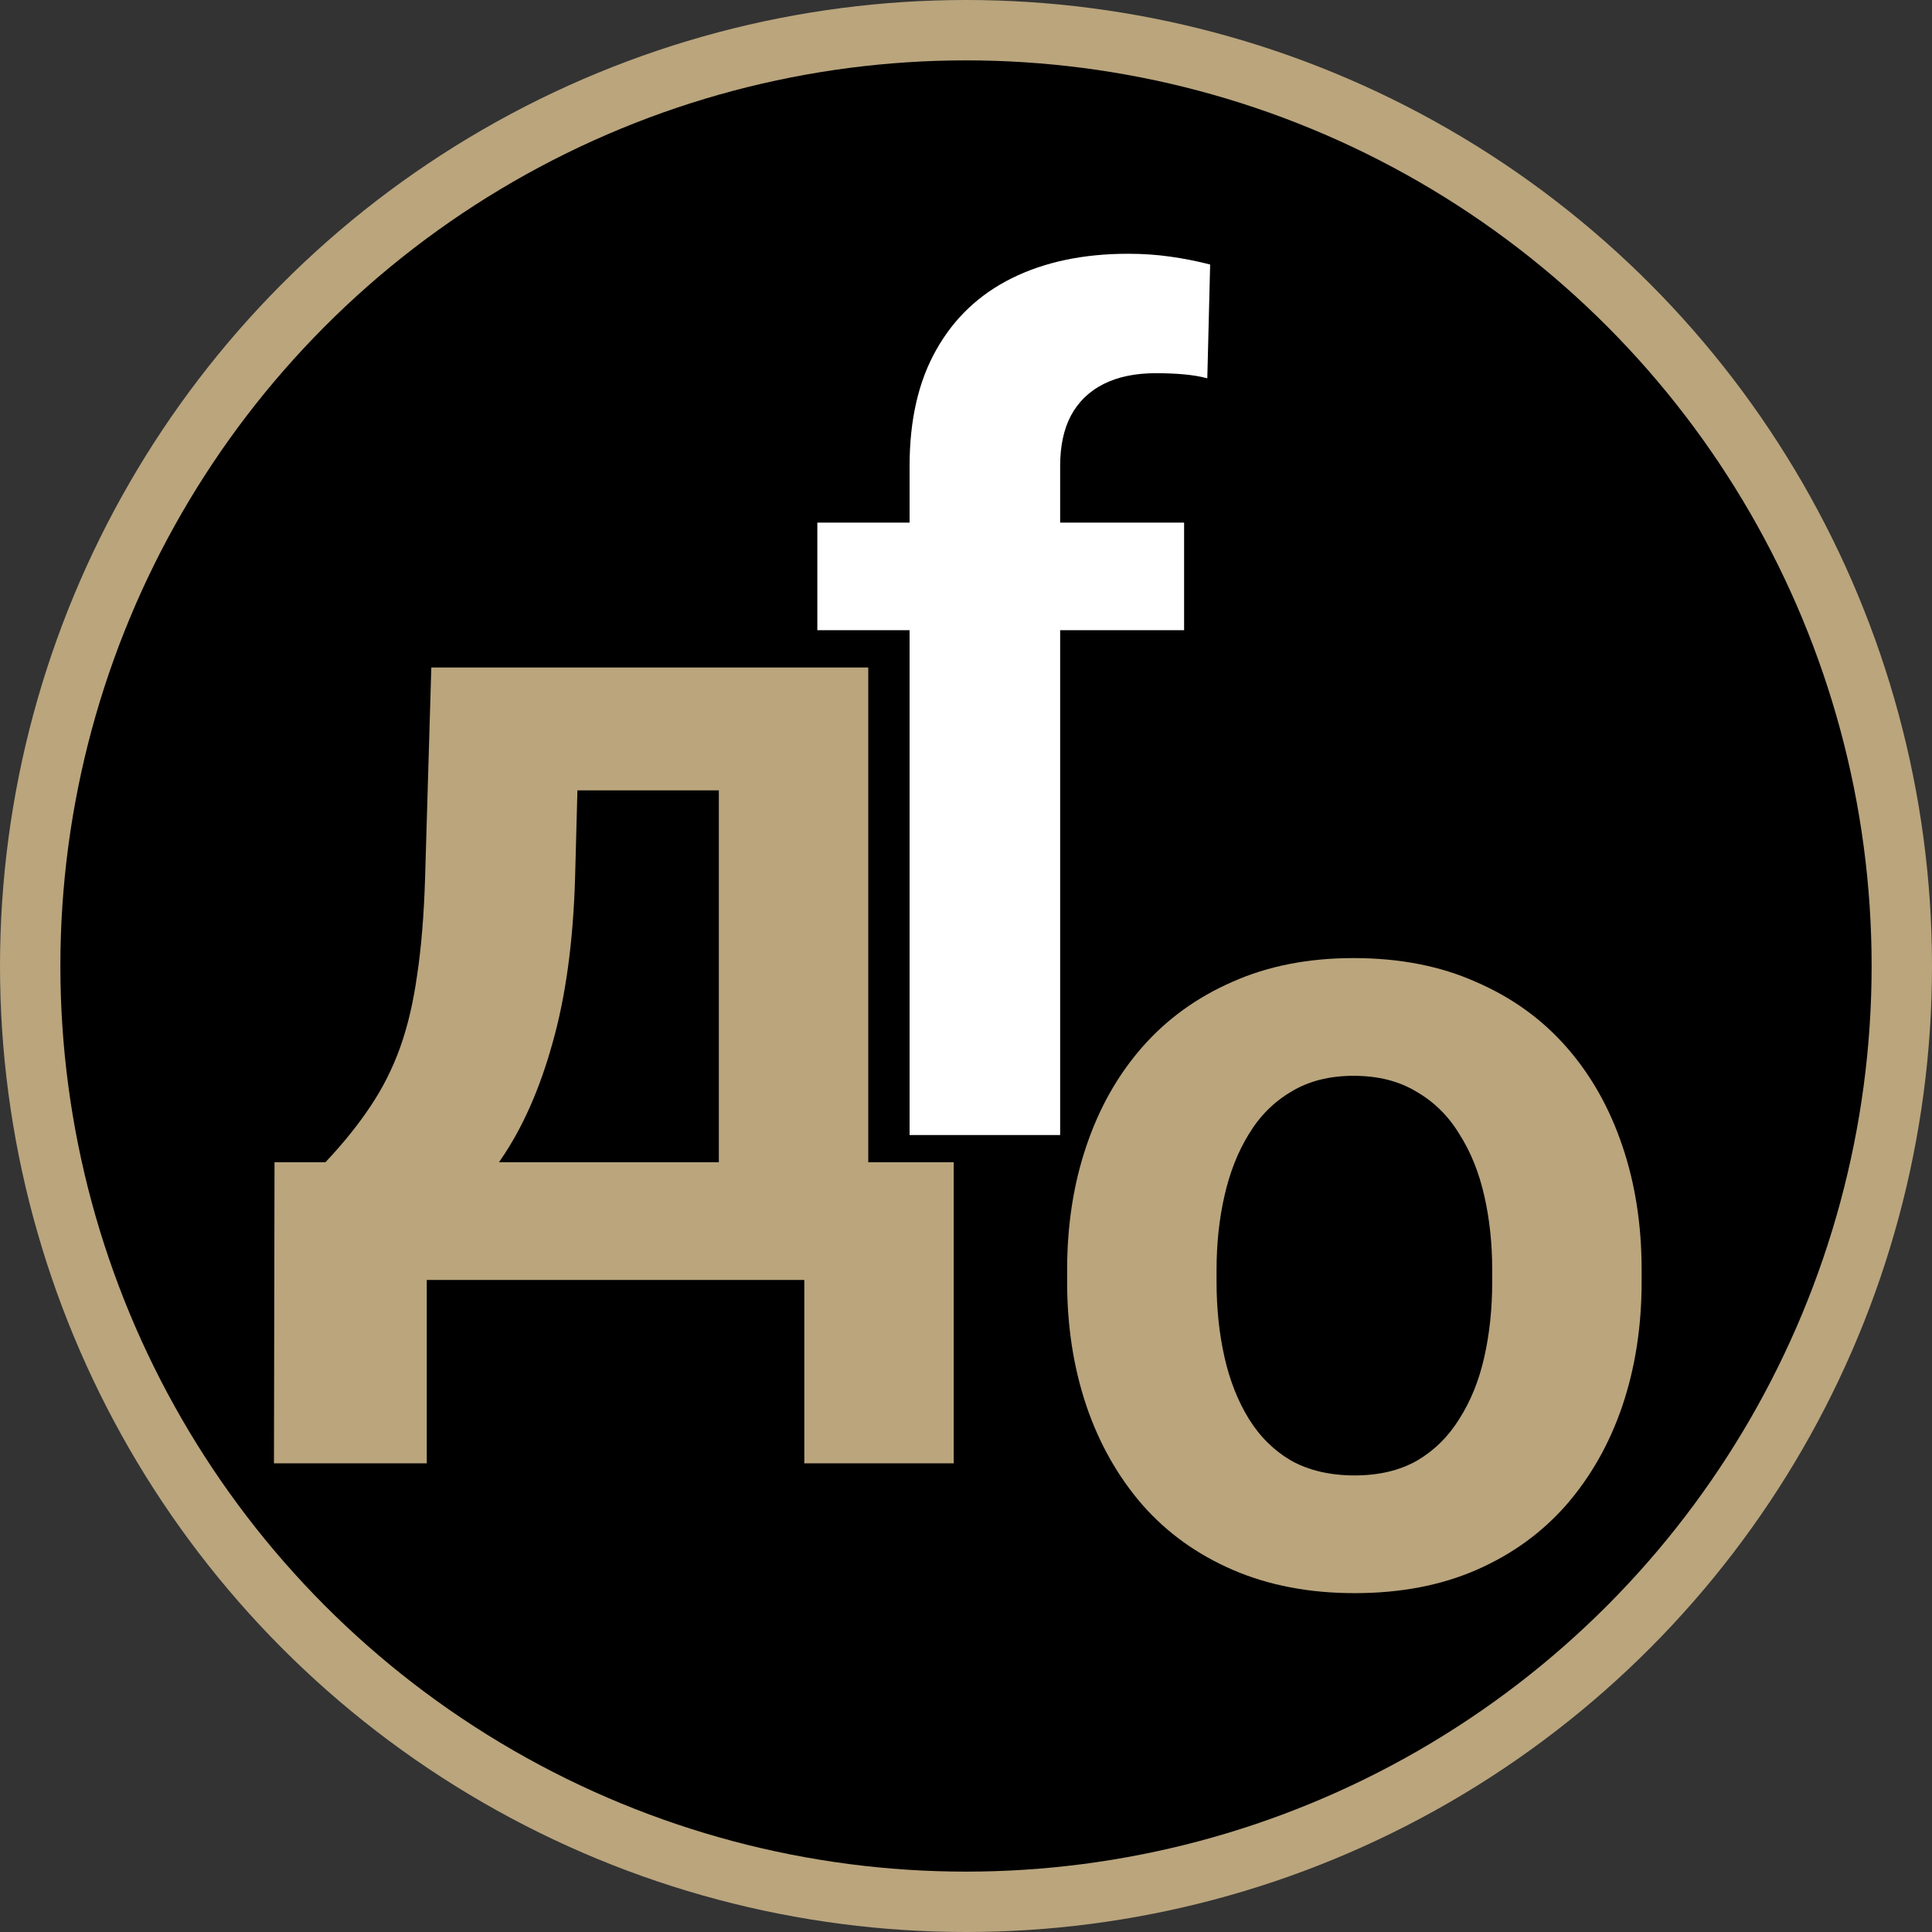
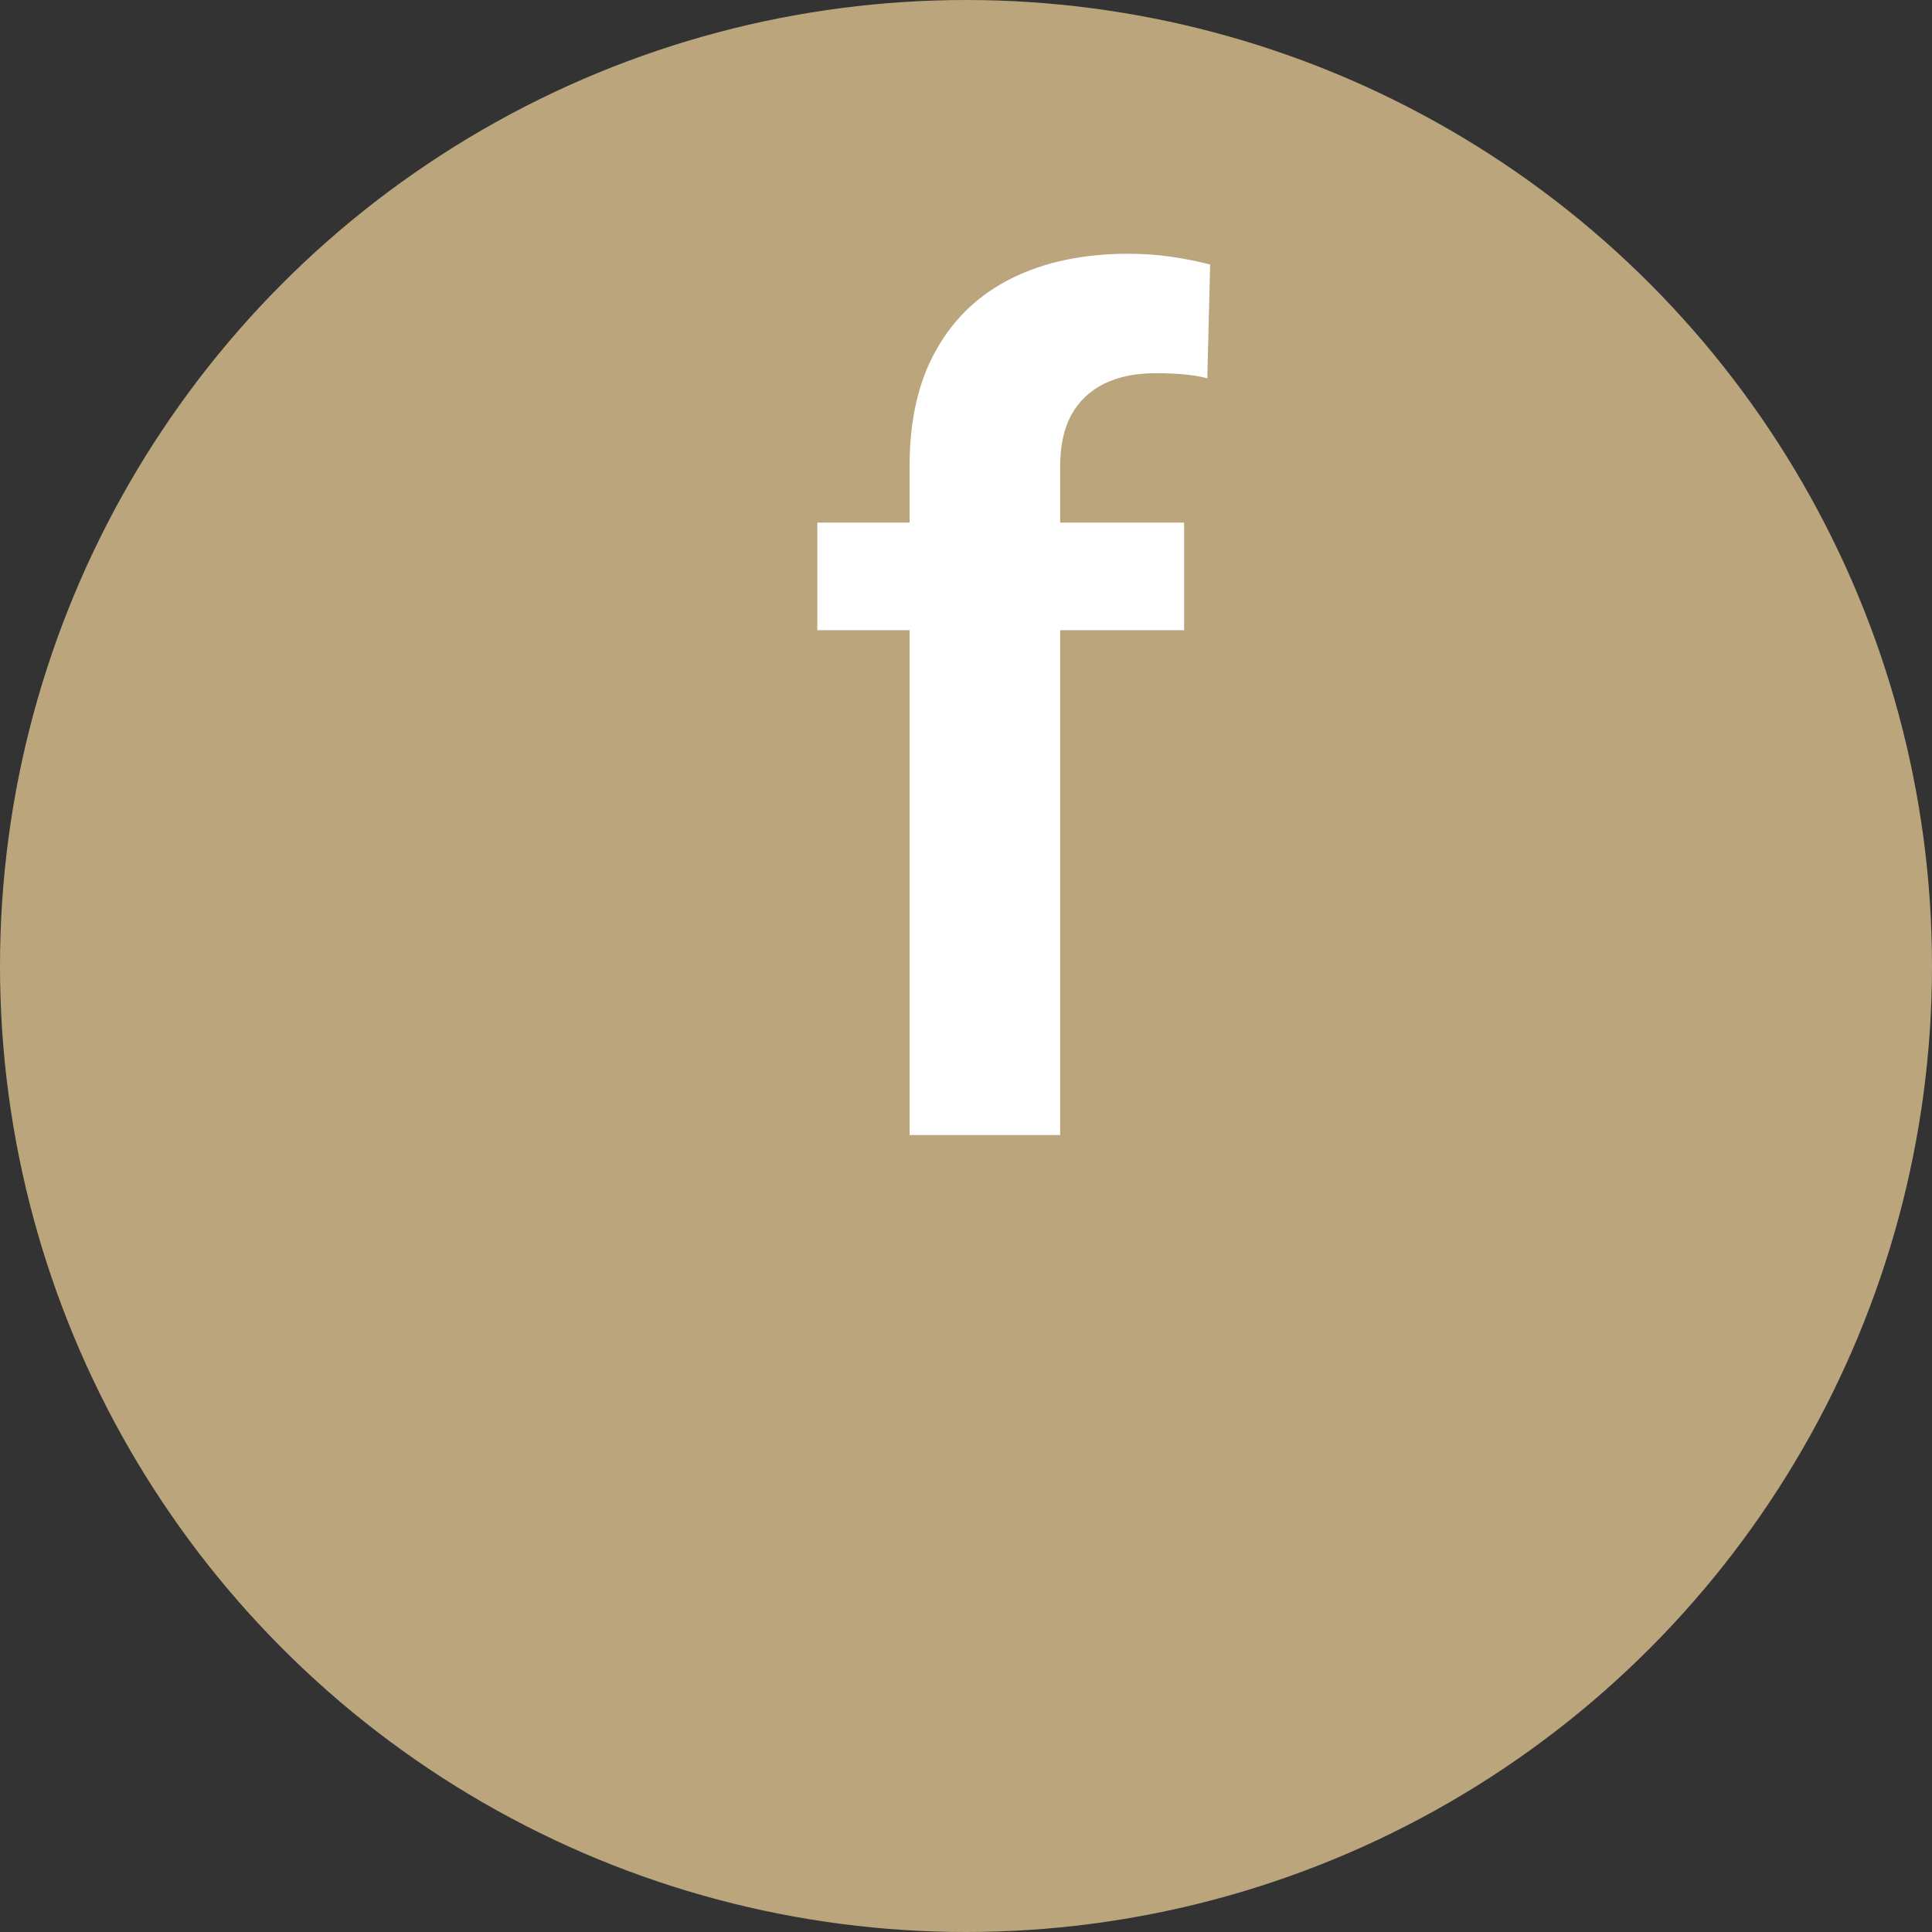
<svg xmlns="http://www.w3.org/2000/svg" width="160" height="160" viewBox="0 0 160 160" fill="none">
  <rect x="0" y="0" width="160" height="160" fill="#333333" stroke="none" />
  <circle cx="80" cy="80" r="80" fill="#BAA57D" />
-   <circle cx="80" cy="80" r="75" fill="black" />
  <path d="M35.719 55.281H48.094L47.625 72.719C47.469 78 46.844 82.562 45.75 86.406C44.688 90.219 43.266 93.422 41.484 96.016C39.734 98.609 37.734 100.703 35.484 102.297C33.266 103.891 30.938 105.125 28.5 106H25.547L25.5 96.344L26.953 96.25C28.422 94.688 29.656 93.156 30.656 91.656C31.688 90.125 32.516 88.484 33.141 86.734C33.766 84.984 34.234 82.984 34.547 80.734C34.891 78.453 35.109 75.781 35.203 72.719L35.719 55.281ZM39.047 55.281H71.906V106H59.531V65.453H39.047V55.281ZM22.734 96.25H78.984V121.188H66.609V106H35.344V121.188H22.688L22.734 96.25Z" fill="#BAA57D" />
  <path d="M87.797 94H75.328V38.594C75.328 34.781 76.062 31.578 77.531 28.984C79 26.359 81.094 24.375 83.812 23.031C86.531 21.688 89.734 21.016 93.422 21.016C94.641 21.016 95.797 21.094 96.891 21.25C98.016 21.406 99.125 21.625 100.219 21.906L99.984 31.328C99.391 31.172 98.734 31.062 98.016 31C97.328 30.938 96.562 30.906 95.719 30.906C94.031 30.906 92.594 31.203 91.406 31.797C90.219 32.391 89.312 33.266 88.688 34.422C88.094 35.547 87.797 36.938 87.797 38.594V94ZM98.062 43.281V52.188H67.688V43.281H98.062Z" fill="white" />
-   <path d="M88.375 106.156V105.172C88.375 101.453 88.906 98.031 89.969 94.906C91.031 91.75 92.578 89.016 94.609 86.703C96.641 84.391 99.125 82.594 102.062 81.312C105 80 108.344 79.344 112.094 79.344C115.906 79.344 119.281 80 122.219 81.312C125.188 82.594 127.688 84.391 129.719 86.703C131.75 89.016 133.297 91.75 134.359 94.906C135.422 98.031 135.953 101.453 135.953 105.172V106.156C135.953 109.844 135.422 113.266 134.359 116.422C133.297 119.547 131.75 122.281 129.719 124.625C127.688 126.938 125.203 128.734 122.266 130.016C119.328 131.297 115.969 131.938 112.188 131.938C108.438 131.938 105.078 131.297 102.109 130.016C99.141 128.734 96.641 126.938 94.609 124.625C92.578 122.281 91.031 119.547 89.969 116.422C88.906 113.266 88.375 109.844 88.375 106.156ZM100.75 105.172V106.156C100.75 108.375 100.969 110.453 101.406 112.391C101.844 114.328 102.516 116.031 103.422 117.5C104.328 118.969 105.5 120.125 106.938 120.969C108.406 121.781 110.156 122.188 112.188 122.188C114.188 122.188 115.906 121.781 117.344 120.969C118.781 120.125 119.953 118.969 120.859 117.5C121.797 116.031 122.484 114.328 122.922 112.391C123.359 110.453 123.578 108.375 123.578 106.156V105.172C123.578 102.984 123.359 100.938 122.922 99.031C122.484 97.094 121.797 95.391 120.859 93.922C119.953 92.422 118.766 91.25 117.297 90.406C115.859 89.531 114.125 89.094 112.094 89.094C110.094 89.094 108.375 89.531 106.938 90.406C105.5 91.25 104.328 92.422 103.422 93.922C102.516 95.391 101.844 97.094 101.406 99.031C100.969 100.938 100.75 102.984 100.75 105.172Z" fill="#BAA57D" />
</svg>